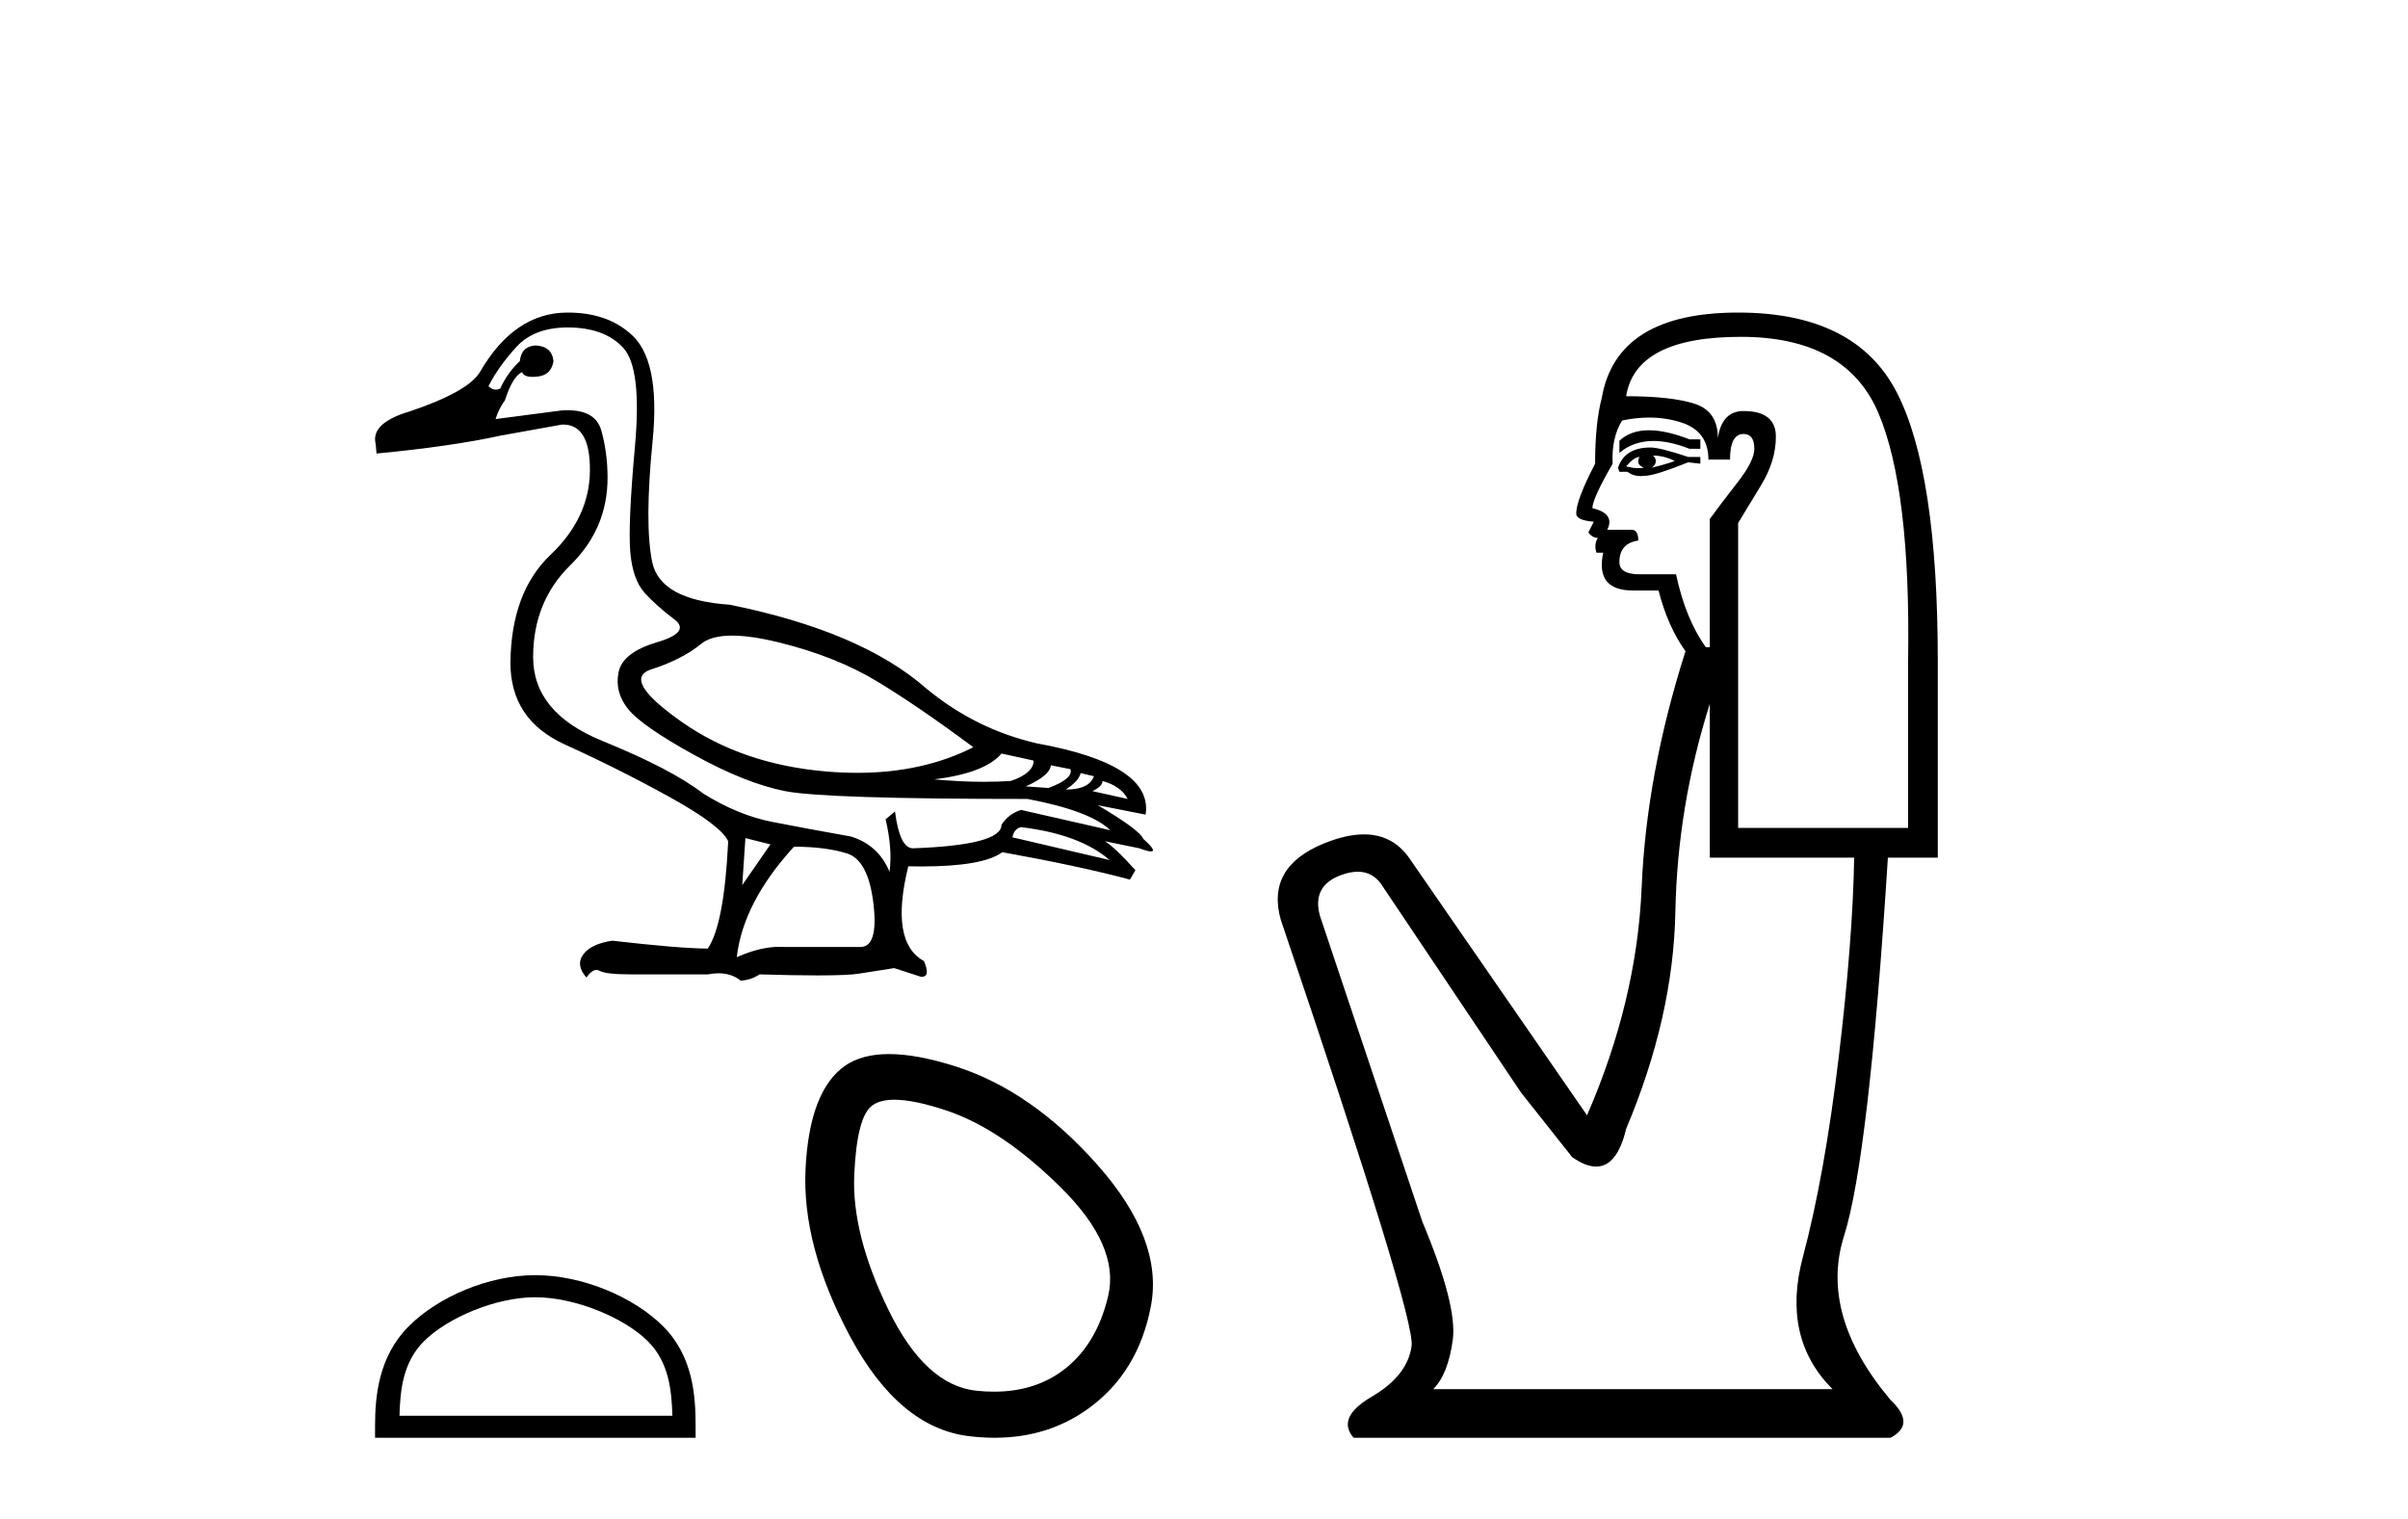
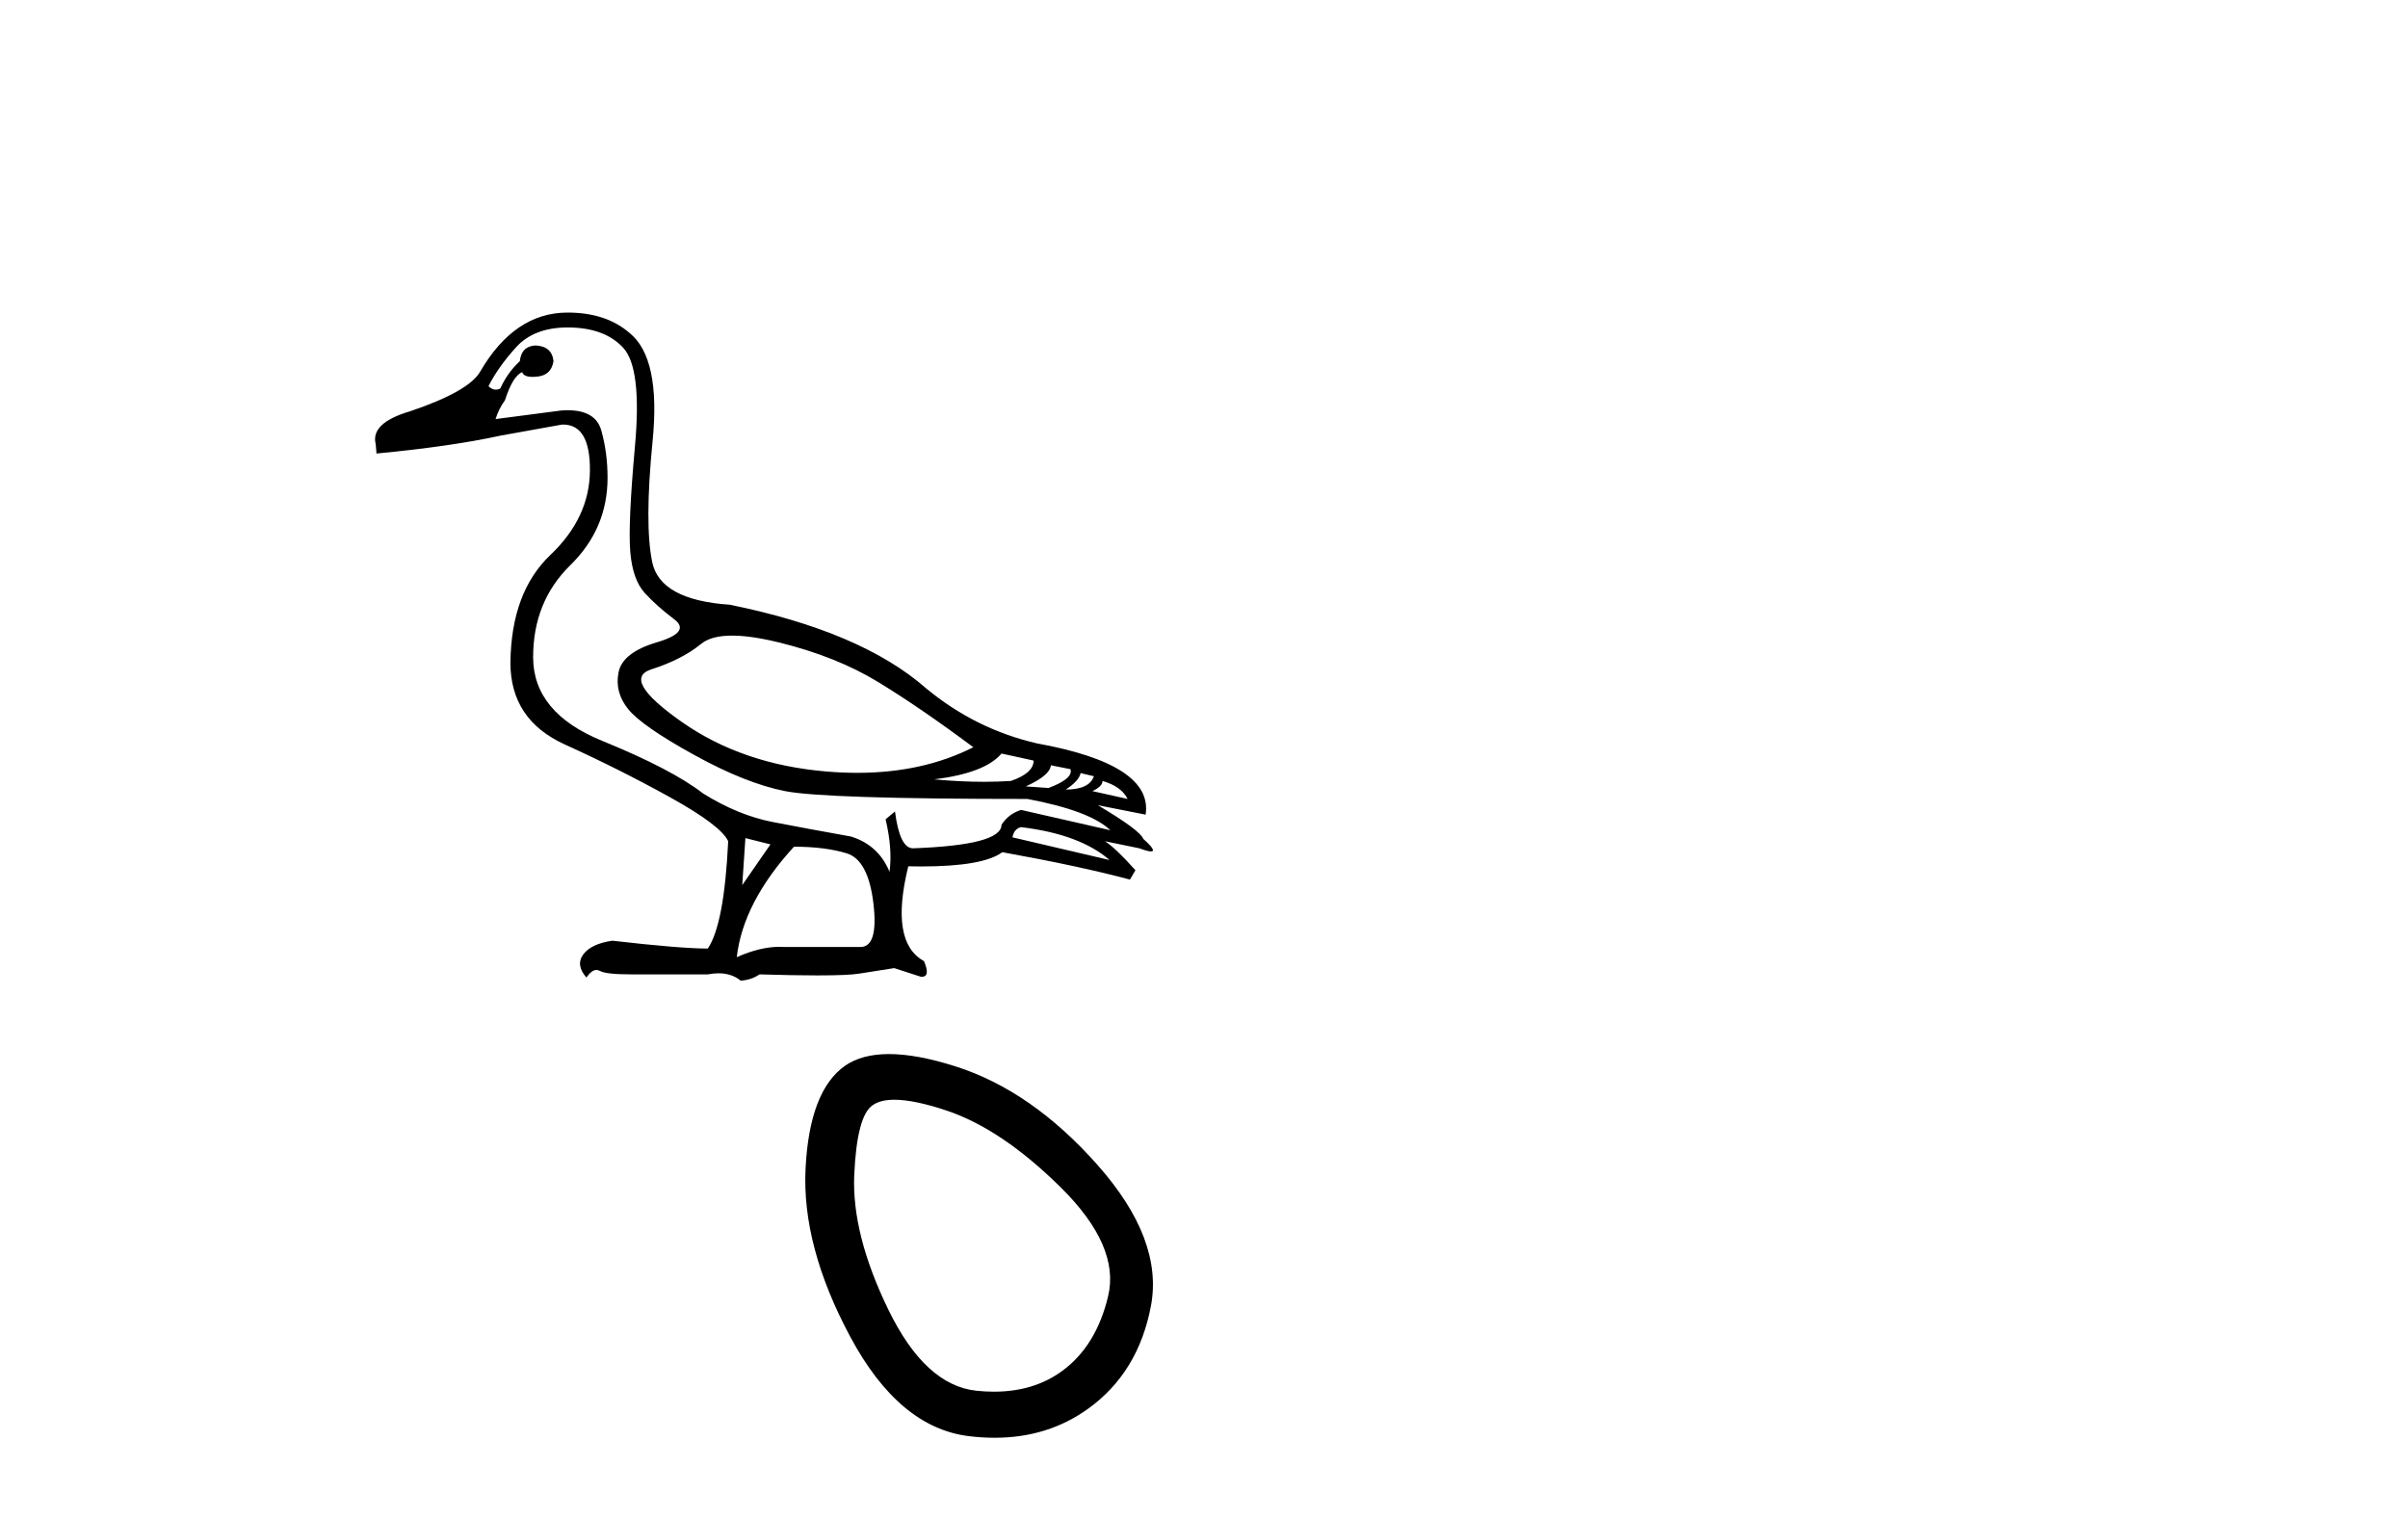
<svg xmlns="http://www.w3.org/2000/svg" width="65.0" height="41.0">
  <path d="M 19.761 17.157 C 20.099 17.157 20.515 17.217 21.009 17.337 C 22.052 17.591 22.954 17.951 23.715 18.416 C 24.476 18.881 25.329 19.466 26.273 20.17 C 25.364 20.631 24.319 20.861 23.138 20.861 C 22.872 20.861 22.599 20.849 22.32 20.826 C 20.797 20.699 19.49 20.251 18.398 19.483 C 17.306 18.715 17.034 18.243 17.584 18.067 C 18.134 17.891 18.581 17.662 18.926 17.38 C 19.108 17.231 19.386 17.157 19.761 17.157 ZM 27.034 20.34 L 27.901 20.53 C 27.901 20.755 27.697 20.939 27.288 21.08 C 27.055 21.095 26.813 21.103 26.56 21.103 C 26.14 21.103 25.692 21.081 25.216 21.037 C 26.132 20.924 26.738 20.692 27.034 20.34 ZM 28.366 20.657 L 28.895 20.762 C 28.951 20.932 28.754 21.101 28.303 21.27 L 27.69 21.227 C 28.126 21.03 28.352 20.84 28.366 20.657 ZM 29.169 20.868 L 29.529 20.953 C 29.444 21.192 29.191 21.312 28.768 21.312 C 29.007 21.157 29.141 21.009 29.169 20.868 ZM 29.761 21.08 C 30.1 21.178 30.325 21.34 30.438 21.566 L 29.487 21.354 C 29.67 21.27 29.761 21.178 29.761 21.08 ZM 27.563 22.327 C 28.62 22.454 29.416 22.75 29.952 23.215 L 27.33 22.602 C 27.358 22.447 27.436 22.355 27.563 22.327 ZM 15.322 8.839 C 15.984 8.839 16.485 9.022 16.823 9.388 C 17.161 9.755 17.267 10.639 17.14 12.041 C 17.013 13.444 16.971 14.395 17.013 14.896 C 17.055 15.396 17.186 15.766 17.404 16.006 C 17.623 16.245 17.887 16.481 18.197 16.714 C 18.507 16.946 18.352 17.154 17.732 17.337 C 17.112 17.521 16.766 17.792 16.696 18.151 C 16.625 18.511 16.714 18.842 16.96 19.145 C 17.207 19.448 17.795 19.857 18.726 20.371 C 19.656 20.886 20.477 21.213 21.189 21.354 C 21.9 21.495 24.081 21.566 27.732 21.566 C 28.859 21.777 29.606 22.059 29.973 22.411 L 27.563 21.862 C 27.337 21.932 27.161 22.066 27.034 22.263 C 27.034 22.63 26.238 22.841 24.645 22.898 C 24.406 22.898 24.243 22.566 24.159 21.904 L 23.905 22.115 C 24.032 22.651 24.067 23.123 24.011 23.532 C 23.814 23.053 23.468 22.736 22.975 22.581 C 22.186 22.44 21.481 22.309 20.861 22.189 C 20.241 22.07 19.613 21.812 18.979 21.418 C 18.415 20.981 17.51 20.509 16.263 20.001 C 15.015 19.494 14.391 18.74 14.391 17.739 C 14.391 16.738 14.726 15.91 15.396 15.255 C 16.065 14.6 16.4 13.814 16.4 12.898 C 16.4 12.447 16.344 12.02 16.231 11.619 C 16.129 11.255 15.825 11.073 15.319 11.073 C 15.266 11.073 15.21 11.075 15.153 11.08 L 13.377 11.312 C 13.433 11.129 13.518 10.96 13.63 10.805 C 13.771 10.368 13.926 10.114 14.095 10.044 C 14.12 10.13 14.215 10.173 14.38 10.173 C 14.403 10.173 14.428 10.172 14.455 10.17 C 14.737 10.156 14.899 10.015 14.941 9.748 C 14.913 9.48 14.751 9.339 14.455 9.325 C 14.201 9.339 14.06 9.48 14.032 9.748 C 13.807 9.959 13.63 10.206 13.504 10.488 C 13.463 10.508 13.422 10.518 13.383 10.518 C 13.315 10.518 13.249 10.487 13.186 10.424 C 13.356 10.086 13.602 9.737 13.926 9.378 C 14.251 9.018 14.716 8.839 15.322 8.839 ZM 20.121 22.623 L 20.797 22.792 L 20.036 23.891 L 20.121 22.623 ZM 21.432 22.855 C 21.995 22.855 22.471 22.915 22.859 23.035 C 23.246 23.155 23.486 23.609 23.578 24.399 C 23.668 25.174 23.55 25.562 23.225 25.562 C 23.219 25.562 23.213 25.562 23.208 25.562 L 21.178 25.562 C 21.133 25.558 21.088 25.557 21.042 25.557 C 20.696 25.557 20.311 25.65 19.888 25.836 C 20.001 24.85 20.516 23.856 21.432 22.855 ZM 15.322 8.437 C 14.363 8.437 13.574 8.972 12.954 10.044 C 12.742 10.396 12.115 10.748 11.072 11.101 C 10.353 11.312 10.043 11.608 10.142 11.989 L 10.163 12.242 C 11.502 12.115 12.623 11.953 13.525 11.756 L 15.174 11.46 C 15.182 11.46 15.19 11.46 15.198 11.46 C 15.689 11.46 15.931 11.876 15.924 12.707 C 15.917 13.553 15.561 14.311 14.857 14.98 C 14.152 15.65 13.792 16.619 13.778 17.887 C 13.778 18.916 14.268 19.652 15.248 20.096 C 16.227 20.54 17.175 21.016 18.091 21.523 C 19.007 22.031 19.529 22.426 19.656 22.707 C 19.585 24.201 19.402 25.167 19.106 25.604 C 18.613 25.604 17.753 25.533 16.527 25.392 C 16.146 25.449 15.885 25.572 15.745 25.762 C 15.604 25.953 15.632 26.161 15.829 26.386 C 15.923 26.25 16.014 26.182 16.1 26.182 C 16.13 26.182 16.16 26.19 16.189 26.206 C 16.301 26.27 16.583 26.301 17.034 26.301 L 19.106 26.301 C 19.208 26.282 19.304 26.272 19.395 26.272 C 19.632 26.272 19.831 26.338 19.994 26.471 C 20.191 26.457 20.36 26.4 20.501 26.301 C 21.124 26.32 21.644 26.329 22.063 26.329 C 22.622 26.329 23 26.313 23.197 26.28 C 23.542 26.224 23.856 26.175 24.138 26.132 L 24.857 26.365 C 24.865 26.366 24.873 26.366 24.881 26.366 C 25.042 26.366 25.062 26.225 24.941 25.942 C 24.321 25.604 24.18 24.751 24.518 23.384 L 24.518 23.384 C 24.637 23.387 24.753 23.388 24.864 23.388 C 25.979 23.388 26.709 23.26 27.055 23.003 C 28.465 23.257 29.613 23.504 30.501 23.743 L 30.649 23.49 C 30.283 23.081 30.008 22.82 29.825 22.707 L 29.825 22.707 L 30.755 22.898 C 30.905 22.954 31.01 22.982 31.068 22.982 C 31.183 22.982 31.115 22.869 30.861 22.644 C 30.804 22.489 30.396 22.186 29.635 21.735 L 29.635 21.735 L 30.924 21.989 C 31.065 21.087 30.086 20.445 27.986 20.065 C 26.886 19.811 25.893 19.318 25.005 18.585 C 23.835 17.556 22.066 16.802 19.698 16.323 C 18.444 16.238 17.746 15.854 17.605 15.17 C 17.464 14.487 17.468 13.398 17.616 11.904 C 17.764 10.41 17.556 9.438 16.992 8.986 C 16.569 8.62 16.012 8.437 15.322 8.437 Z" style="fill:#000000;stroke:none" />
-   <path d="M 14.45 35.016 C 15.515 35.016 16.847 35.563 17.491 36.207 C 18.055 36.771 18.129 37.519 18.15 38.214 L 10.783 38.214 C 10.803 37.519 10.877 36.771 11.441 36.207 C 12.085 35.563 13.386 35.016 14.45 35.016 ZM 14.45 34.42 C 13.188 34.42 11.829 35.004 11.033 35.8 C 10.217 36.616 10.124 37.691 10.124 38.496 L 10.124 38.809 L 18.777 38.809 L 18.777 38.496 C 18.777 37.691 18.715 36.616 17.899 35.8 C 17.103 35.004 15.713 34.42 14.45 34.42 Z" style="fill:#000000;stroke:none" />
  <path d="M 24.143 29.685 Q 24.675 29.685 25.545 29.975 Q 27.037 30.472 28.635 32.053 Q 30.233 33.633 29.913 34.983 Q 29.594 36.332 28.67 37.007 Q 27.907 37.565 26.83 37.565 Q 26.603 37.565 26.362 37.54 Q 24.977 37.398 23.982 35.356 Q 22.988 33.314 23.059 31.715 Q 23.13 30.117 23.556 29.833 Q 23.763 29.685 24.143 29.685 ZM 23.997 28.452 Q 23.266 28.452 22.81 28.768 Q 21.851 29.442 21.745 31.538 Q 21.638 33.633 22.952 36.084 Q 24.266 38.534 26.149 38.765 Q 26.509 38.809 26.849 38.809 Q 28.289 38.809 29.381 38.019 Q 30.73 37.043 31.068 35.249 Q 31.405 33.456 29.629 31.449 Q 27.853 29.442 25.794 28.785 Q 24.749 28.452 23.997 28.452 Z" style="fill:#000000;stroke:none" />
-   <path d="M 44.51 11.614 Q 44.014 11.614 43.713 11.897 L 43.713 12.224 Q 44.095 11.903 44.632 11.903 Q 45.068 11.903 45.607 12.115 L 45.898 12.115 L 45.898 11.86 L 45.607 11.86 Q 44.974 11.614 44.51 11.614 ZM 44.623 12.297 Q 44.915 12.297 45.206 12.443 Q 45.024 12.516 44.587 12.625 Q 44.696 12.552 44.696 12.443 Q 44.696 12.37 44.623 12.297 ZM 44.259 12.334 Q 44.223 12.37 44.223 12.479 Q 44.223 12.552 44.368 12.625 Q 44.295 12.637 44.219 12.637 Q 44.065 12.637 43.895 12.588 Q 44.113 12.334 44.259 12.334 ZM 44.55 12.079 Q 43.858 12.079 43.676 12.625 L 43.713 12.734 L 43.931 12.734 Q 44.077 12.851 44.293 12.851 Q 44.346 12.851 44.405 12.843 Q 44.66 12.843 45.57 12.479 L 45.898 12.516 L 45.898 12.334 L 45.57 12.334 Q 44.805 12.079 44.55 12.079 ZM 44.518 11.271 Q 44.976 11.271 45.388 11.405 Q 46.116 11.642 46.116 12.406 L 46.699 12.406 Q 46.699 11.714 47.063 11.714 Q 47.355 11.714 47.355 12.115 Q 47.355 12.443 46.899 13.025 Q 46.444 13.608 46.153 14.009 L 46.153 17.468 L 46.044 17.468 Q 45.497 16.704 45.242 15.502 L 44.259 15.502 Q 43.713 15.502 43.713 15.174 Q 43.713 14.664 44.223 14.591 Q 44.223 14.3 44.041 14.3 L 43.385 14.3 Q 43.604 13.863 42.984 13.717 Q 42.984 13.462 43.531 12.516 Q 43.494 11.824 43.786 11.35 Q 44.166 11.271 44.518 11.271 ZM 46.99 9.092 Q 49.831 9.092 50.705 11.15 Q 51.579 13.208 51.506 17.833 L 51.506 22.348 L 46.918 22.348 L 46.918 14.118 Q 47.136 13.754 47.537 13.098 Q 47.937 12.443 47.937 11.787 Q 47.937 11.095 47.063 11.095 Q 46.481 11.095 46.371 11.824 Q 46.371 11.095 45.734 10.895 Q 45.097 10.695 43.895 10.695 Q 44.15 9.092 46.99 9.092 ZM 46.153 18.998 L 46.153 23.15 L 50.05 23.15 Q 50.013 25.371 49.631 28.558 Q 49.248 31.744 48.666 33.929 Q 48.083 36.114 49.467 37.498 L 38.687 37.498 Q 39.088 37.098 39.215 36.169 Q 39.343 35.24 38.396 32.982 L 35.628 24.716 Q 35.41 23.914 36.193 23.623 Q 36.443 23.53 36.651 23.53 Q 37.092 23.53 37.34 23.951 L 41.054 29.486 L 42.438 31.234 Q 42.802 31.489 43.086 31.489 Q 43.652 31.489 43.895 30.47 Q 45.17 27.447 45.224 24.606 Q 45.279 21.766 46.153 18.998 ZM 46.918 8.437 Q 43.64 8.437 43.239 10.731 Q 43.057 11.423 43.057 12.516 Q 42.547 13.499 42.547 13.863 Q 42.547 14.045 43.021 14.082 L 42.875 14.373 Q 42.984 14.519 43.13 14.519 Q 43.021 14.701 43.094 14.919 L 43.276 14.919 Q 43.057 15.939 44.077 15.939 L 44.769 15.939 Q 45.024 16.922 45.497 17.578 Q 44.441 20.892 44.314 23.951 Q 44.186 27.01 42.839 30.105 L 38.032 23.15 Q 37.583 22.522 36.818 22.522 Q 36.34 22.522 35.737 22.767 Q 34.171 23.405 34.572 24.825 Q 38.214 35.568 38.104 36.333 Q 37.995 37.134 37.03 37.699 Q 36.065 38.263 36.538 38.809 L 51.033 38.809 Q 51.725 38.445 51.033 37.79 Q 49.103 35.495 49.776 33.365 Q 50.45 31.234 50.96 23.15 L 52.307 23.15 L 52.307 17.833 Q 52.307 12.734 51.197 10.585 Q 50.086 8.437 46.918 8.437 Z" style="fill:#000000;stroke:none" />
</svg>